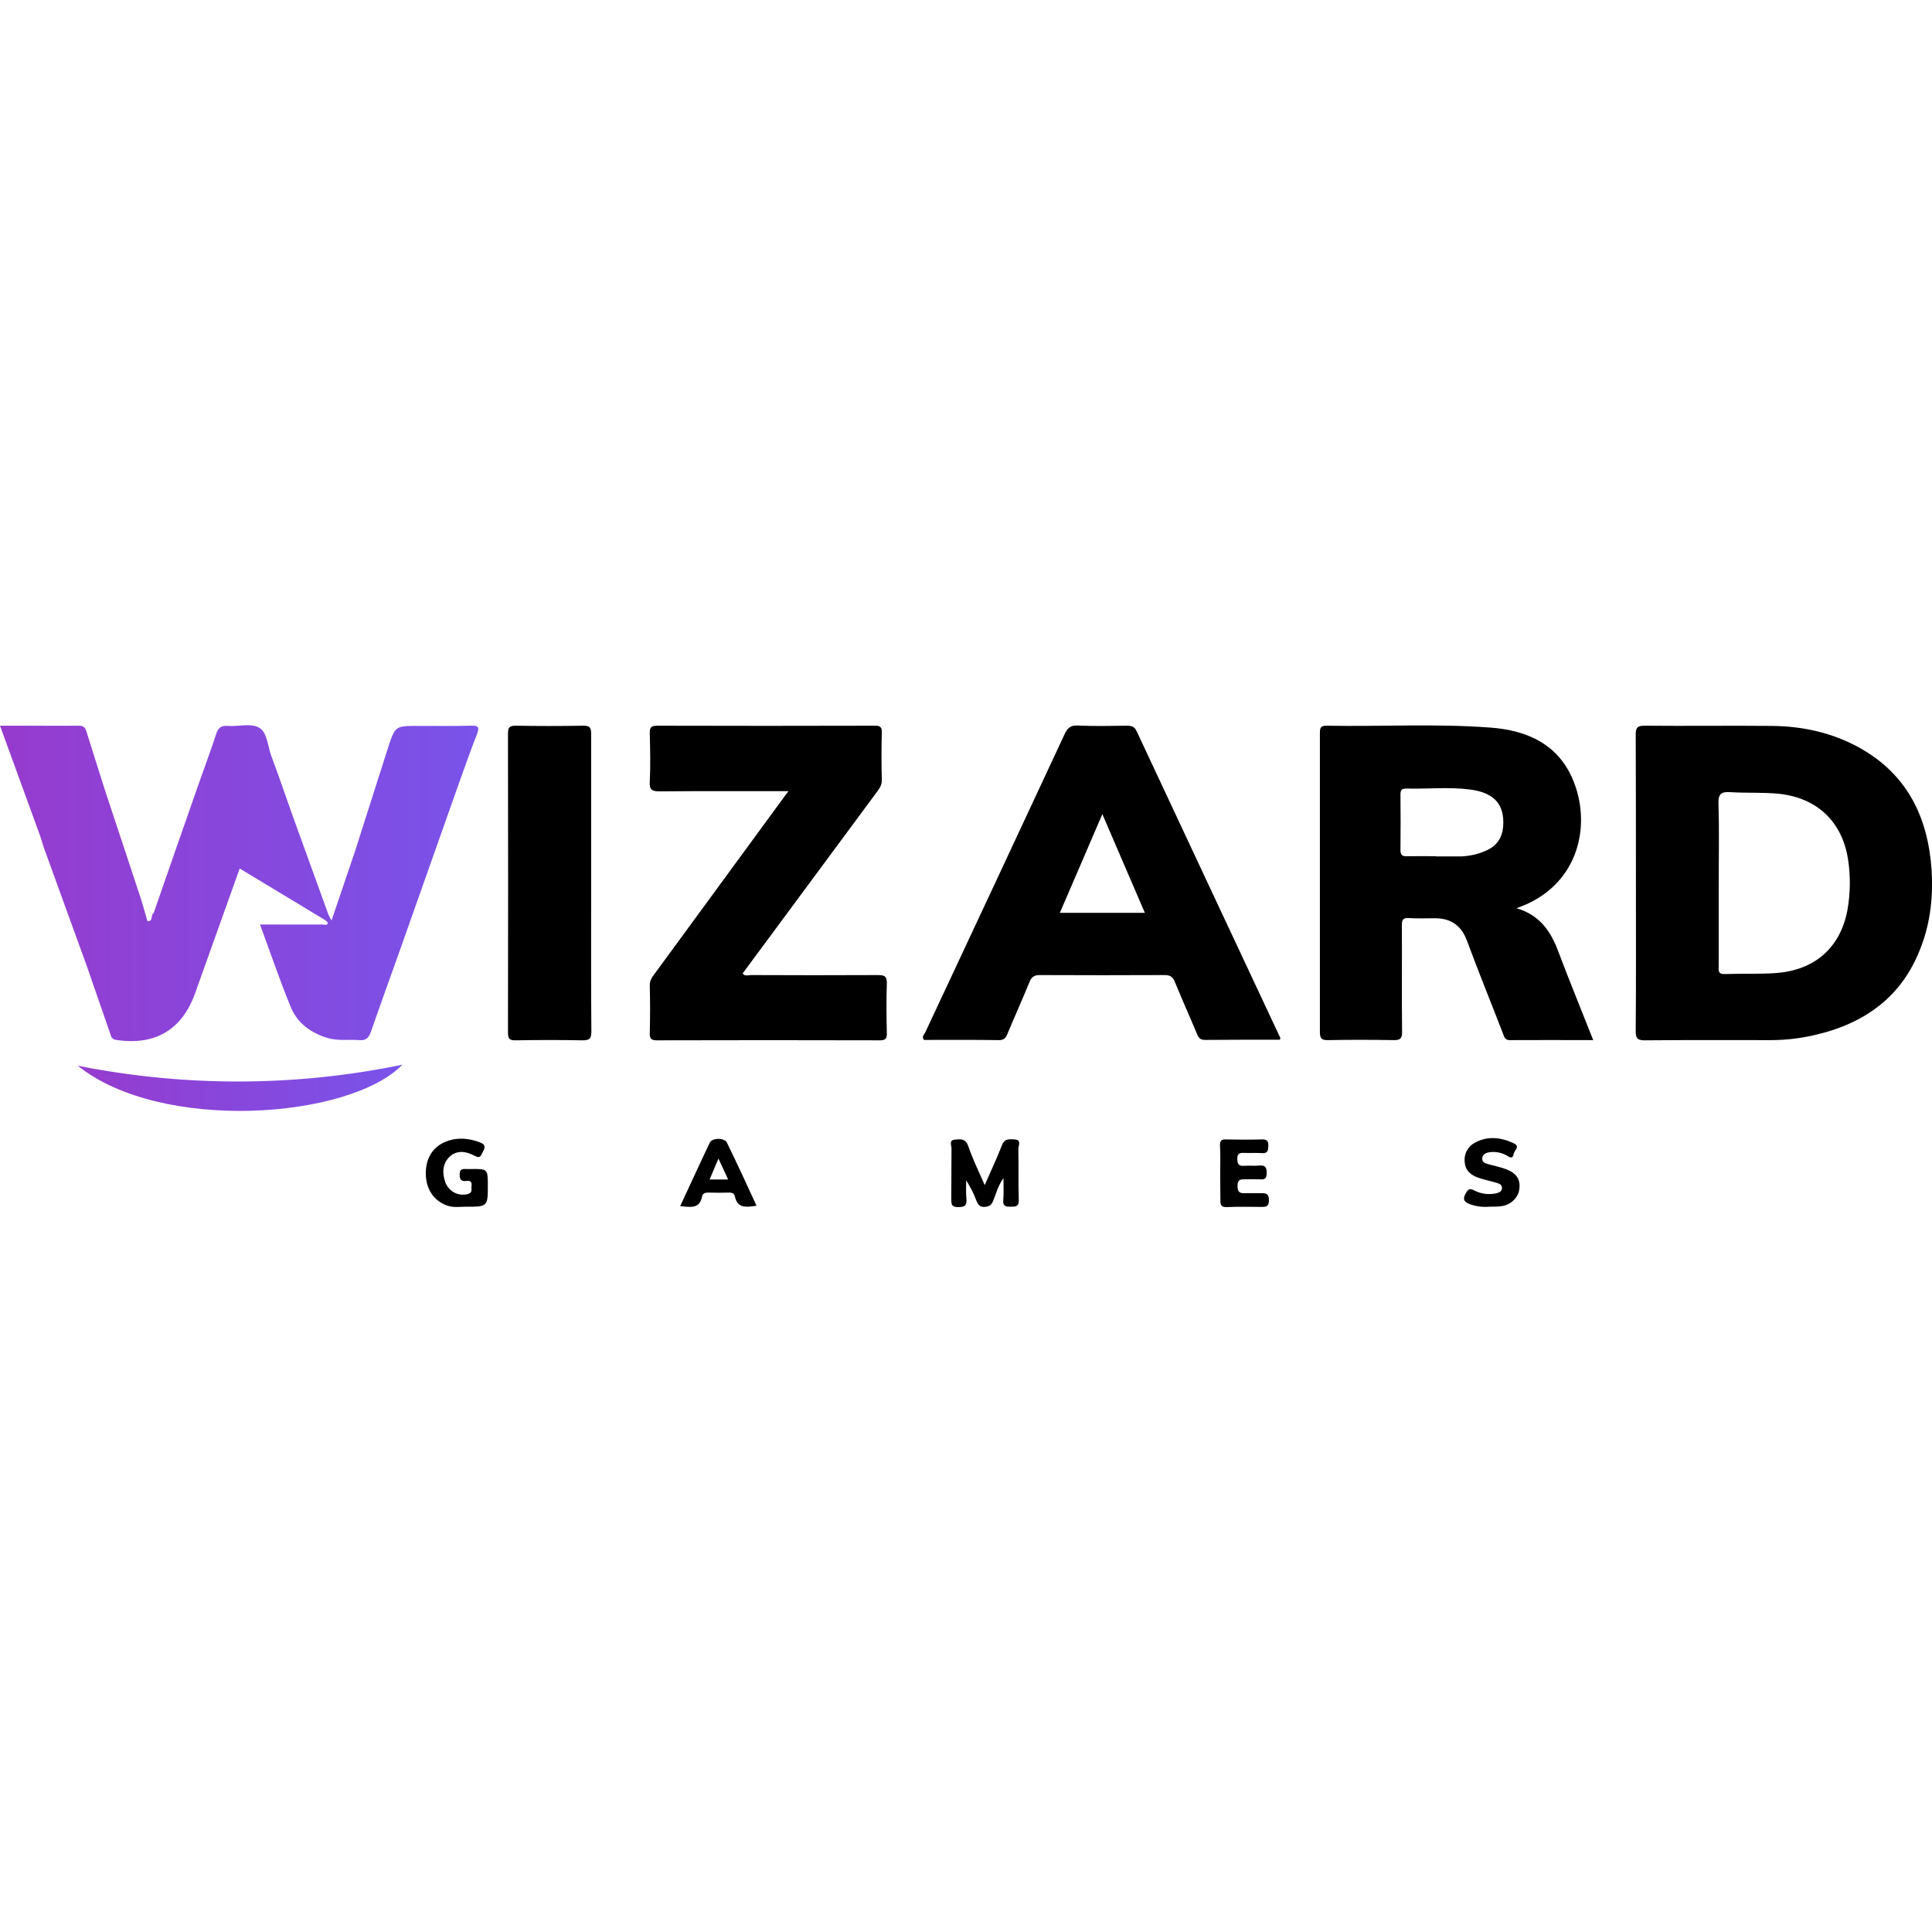
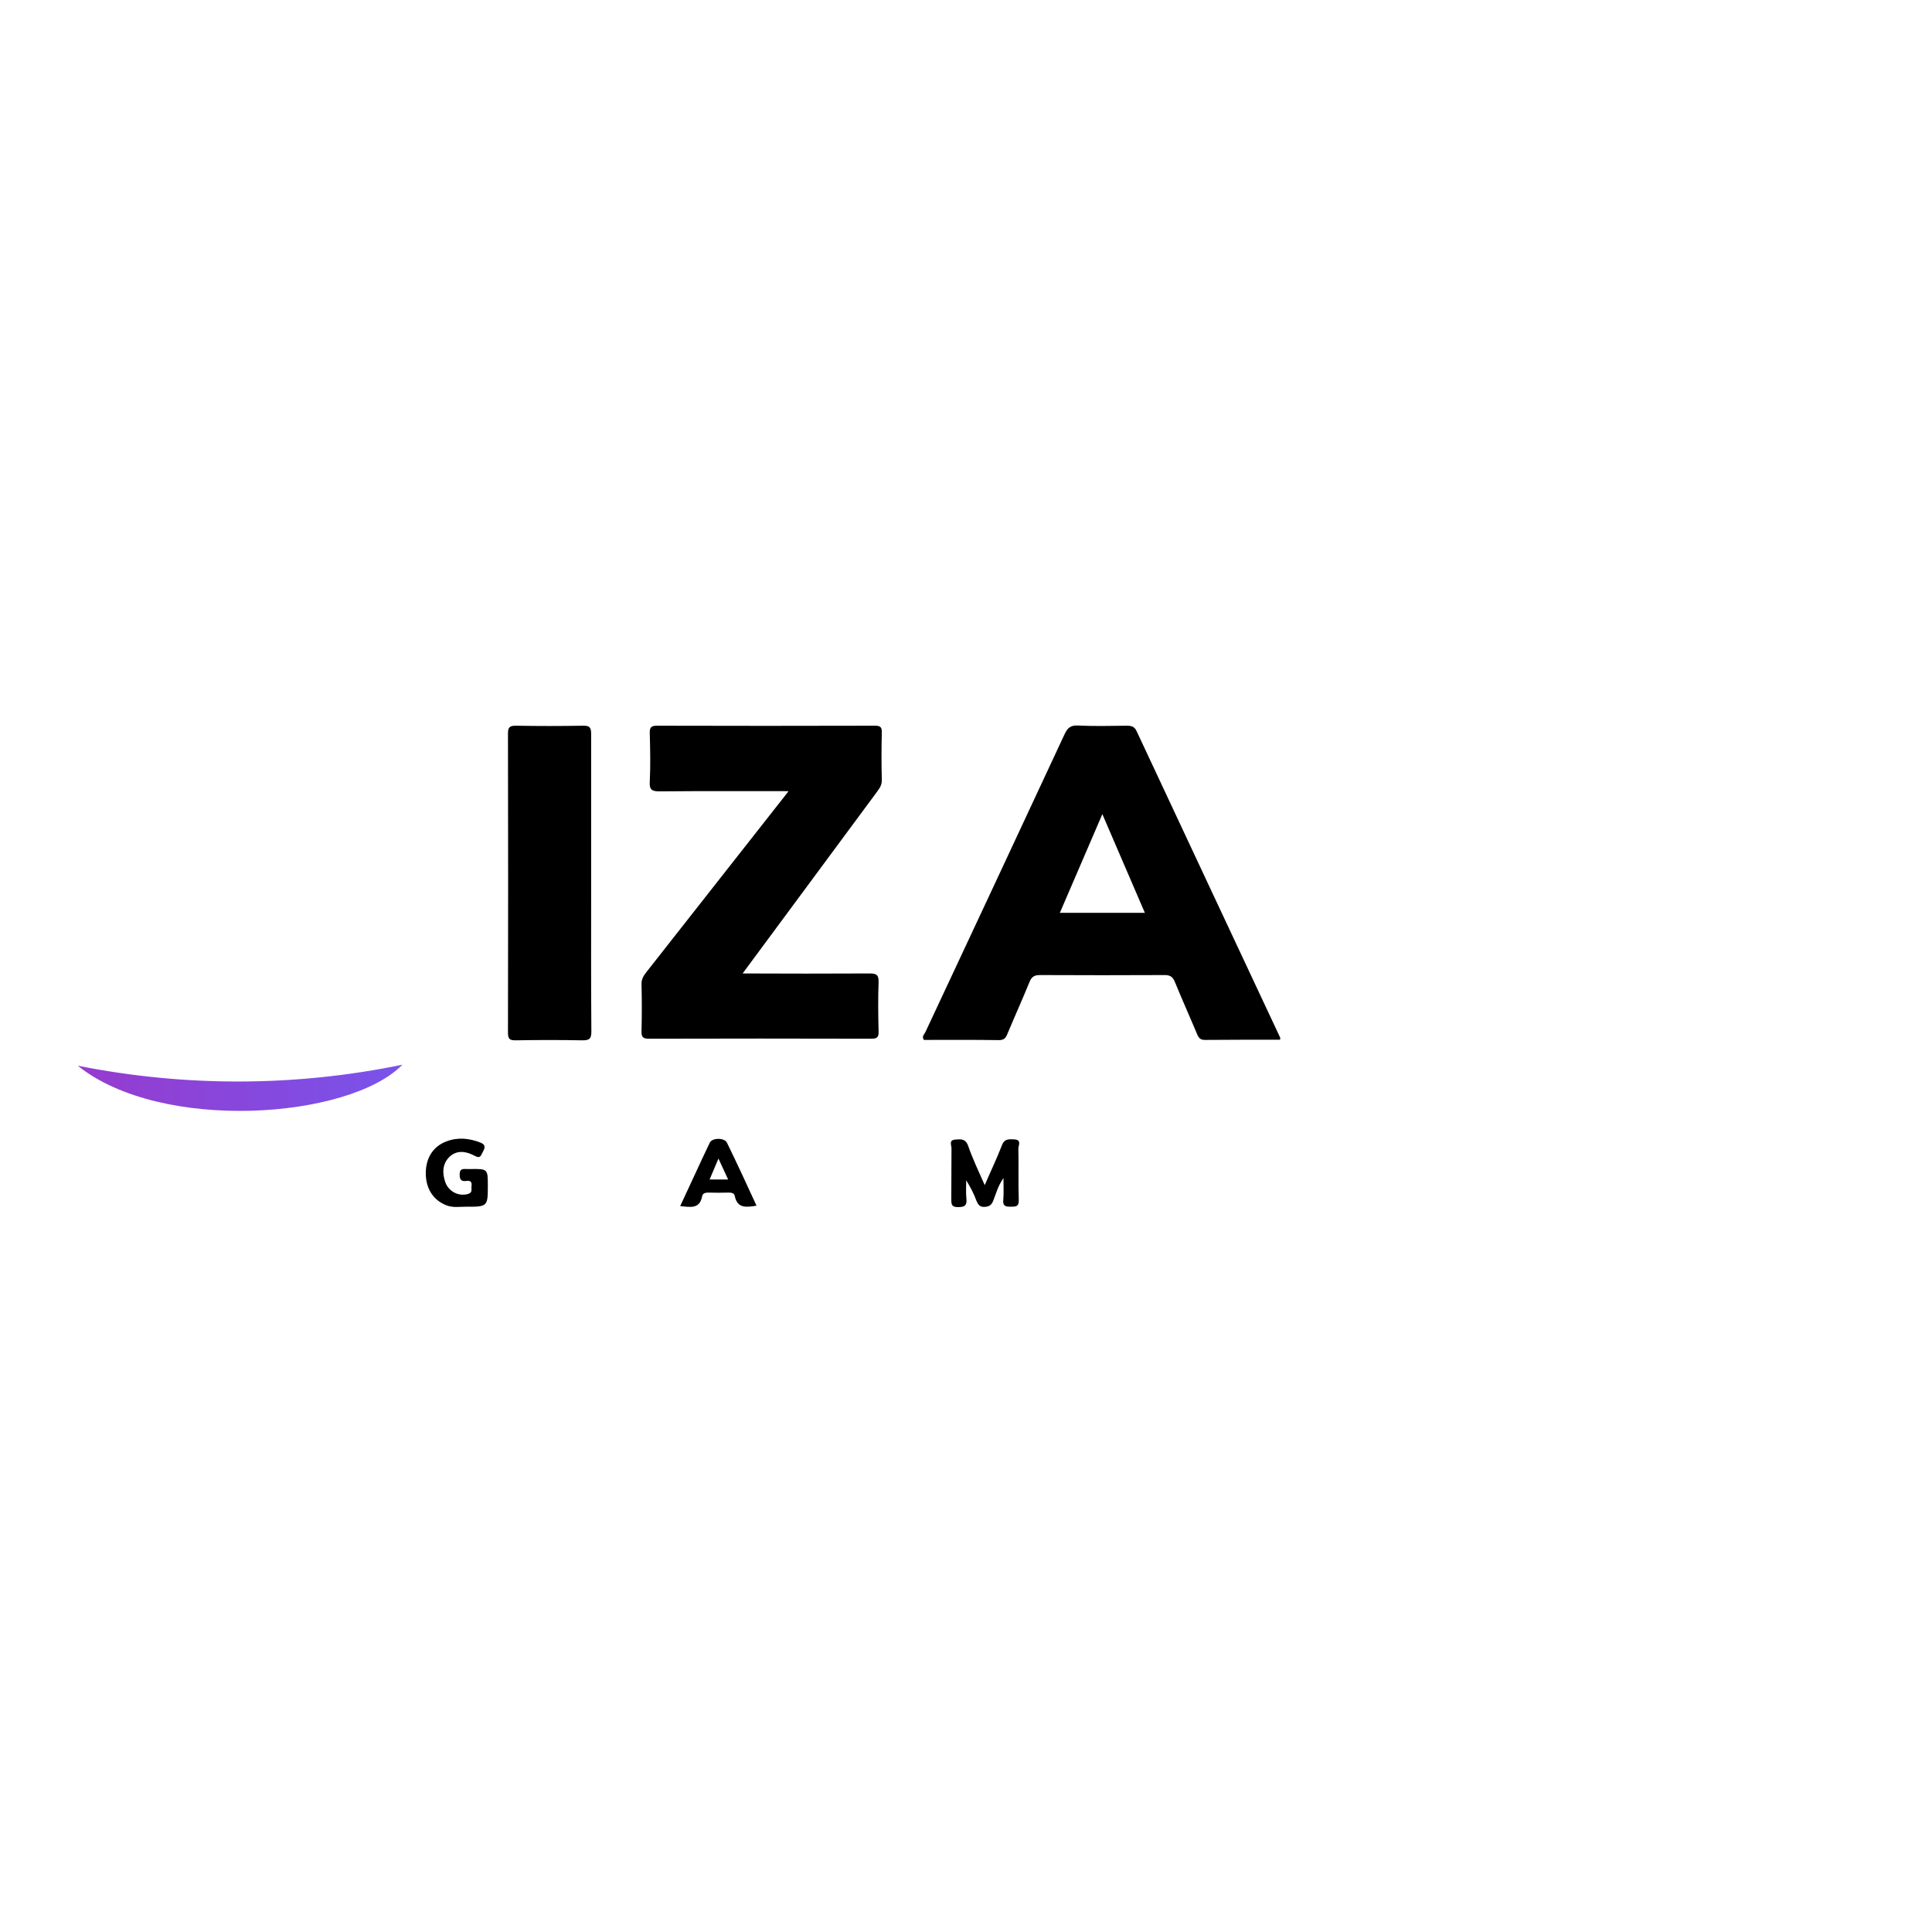
<svg xmlns="http://www.w3.org/2000/svg" version="1.1" id="Слой_1" x="0px" y="0px" viewBox="0 0 959.2 239.2" style="enable-background:new 0 0 959.2 239.2;" xml:space="preserve" width="30" height="30">
  <style type="text/css">
	.st0{fill:url(#SVGID_1_);}
	.st1{fill:url(#SVGID_2_);}
</style>
  <title>Wizard Games</title>
-   <path d="M391.5,32.8c-21.9,0-42.9-0.1-63.9,0.1c-3.7,0-5.3-0.6-5-4.8c0.4-8,0.2-16,0-24c-0.1-2.8,0.6-3.8,3.5-3.8  c36.1,0.1,72.3,0.1,108.4,0c2.6,0,3.4,0.8,3.3,3.4c-0.2,7.8-0.2,15.7,0,23.5c0.1,2.7-1.3,4.4-2.6,6.2l-66.5,89.9  c1.2,1.6,2.8,0.8,4.1,0.8c21,0.1,42,0.1,63,0c3.4,0,4.6,0.6,4.5,4.3c-0.3,8.1-0.2,16.3,0,24.5c0.1,2.9-0.8,3.6-3.6,3.6  c-36.8-0.1-73.6-0.1-110.4,0c-2.7,0-3.8-0.6-3.7-3.6c0.2-7.8,0.2-15.6,0-23.5c-0.1-2.6,1.2-4.4,2.6-6.2L389.8,35  C390.2,34.5,390.6,34,391.5,32.8z" />
+   <path d="M391.5,32.8c-21.9,0-42.9-0.1-63.9,0.1c-3.7,0-5.3-0.6-5-4.8c0.4-8,0.2-16,0-24c-0.1-2.8,0.6-3.8,3.5-3.8  c36.1,0.1,72.3,0.1,108.4,0c2.6,0,3.4,0.8,3.3,3.4c-0.2,7.8-0.2,15.7,0,23.5c0.1,2.7-1.3,4.4-2.6,6.2l-66.5,89.9  c21,0.1,42,0.1,63,0c3.4,0,4.6,0.6,4.5,4.3c-0.3,8.1-0.2,16.3,0,24.5c0.1,2.9-0.8,3.6-3.6,3.6  c-36.8-0.1-73.6-0.1-110.4,0c-2.7,0-3.8-0.6-3.7-3.6c0.2-7.8,0.2-15.6,0-23.5c-0.1-2.6,1.2-4.4,2.6-6.2L389.8,35  C390.2,34.5,390.6,34,391.5,32.8z" />
  <path d="M293.5,79.1c0,24.3-0.1,48.7,0.1,73c0,3.6-0.9,4.4-4.4,4.4c-11-0.2-22-0.2-33,0c-2.8,0-4-0.3-4-3.7c0.1-49.5,0.1-99,0-148.5  c0-3,0.6-4,3.8-4c11.2,0.2,22.3,0.2,33.5,0c3.5-0.1,4,1.2,4,4.3C293.5,29.4,293.5,54.3,293.5,79.1z" />
  <linearGradient id="SVGID_1_" gradientUnits="userSpaceOnUse" x1="0" y1="163.555" x2="237.396" y2="163.555" gradientTransform="matrix(1 0 0 -1 0 242)">
    <stop offset="0" style="stop-color:#963BCE" />
    <stop offset="1" style="stop-color:#7953EA" />
  </linearGradient>
-   <path class="st0" d="M234.1,0.3c-8.8,0.2-17.7,0.1-26.5,0.1c-11.4,0-11.4,0-15,11c-5.5,17.2-11,34.4-16.5,51.7l0,0l-11.5,33.9  l-1.5-2.8l-18.1-50c-3.4-9.5-6.6-19.1-10.2-28.6c-1.9-4.9-2-11.9-6.1-14.3s-10.3-0.5-15.6-0.9c-3.6-0.3-4.9,1.2-5.9,4.4  c-2.7,8.2-5.7,16.3-8.6,24.5c-7.5,21.3-14.9,42.7-22.3,64c-1.7,0.8,0,4.3-3.1,4c-1-3.3-1.9-6.7-2.9-10c-5.9-18-11.9-36-17.9-54.1  C49.2,23,45.9,12.9,42.8,2.8c-0.7-2.3-2.2-2.5-4.1-2.5c-7.1,0.1-14.3,0-21.4,0H0l20,54.9l0,0c0.8,2.4,1.4,4.8,2.3,7.1  c7,19.3,14,38.6,21,57.9c3.9,11.3,7.8,22.5,11.7,33.8c0.3,1.3,1.4,2.2,2.7,2.3c19.1,2.9,32.6-4.9,39.1-23  c7.4-20.6,14.8-41.3,22.2-62.1l42.4,25.6c0.5,0.5,1.4,1,1.3,1.4c-0.2,1.5-1.5,0.8-2.3,0.8c-10.1,0-20.2,0-31.3,0  c5.4,14.7,9.9,28,15.3,41.1c3.3,7.9,9.9,12.7,18.1,15.2c5.2,1.6,10.6,0.7,15.9,1.1c3.2,0.3,4.6-1,5.7-4c4.9-14.1,10-28.1,15-42.2  c9.9-28,19.8-56,29.7-84c2.7-7.3,5.2-14.7,8.1-21.9C238,1.1,237.6,0.2,234.1,0.3z" />
  <linearGradient id="SVGID_2_" gradientUnits="userSpaceOnUse" x1="38.57" y1="61.908" x2="199.79" y2="61.908" gradientTransform="matrix(1 0 0 -1 0 242)">
    <stop offset="0" style="stop-color:#963BCE" />
    <stop offset="1" style="stop-color:#7953EA" />
  </linearGradient>
  <path class="st1" d="M38.6,169.1c41.4,33.3,134.8,26.5,161.2-0.5C146.6,179.6,91.8,179.7,38.6,169.1z" />
  <path d="M488.9,228.4c3-7,6-13.2,8.5-19.7c1.3-3.6,3.8-3.1,6.4-3c3.5,0.3,1.8,3,1.8,4.6c0.2,8.5-0.1,17,0.2,25.5  c0.1,3.3-1.5,3.3-3.9,3.3s-4.1-0.1-3.8-3.3s0.1-6.6,0.1-10.9c-2.8,4-3.7,7.8-5.1,11.3c-0.9,2.2-2.1,2.9-4.4,3s-3.1-1.2-3.9-3  c-1.3-3.6-3.1-7-5.1-10.2c0,3-0.2,6.1,0.1,9.1c0.3,3.2-0.6,4.2-4,4.2c-3.6,0.1-3.5-1.7-3.5-4.2c0.1-8.3,0-16.6,0.1-25  c0-1.5-1.4-4,1.7-4.3c2.6-0.2,5.1-0.7,6.5,2.9C482.8,215.1,485.8,221.4,488.9,228.4z" />
  <path d="M242.2,228.9c0,10-0.2,10.3-10.7,10.2c-3.3,0-6.6,0.6-9.9-0.7c-6.4-2.5-10.1-8.1-10.2-15.6c-0.1-7.8,3.6-13.6,10.2-16.1  c5.7-2.2,11.4-1.6,17,0.6c2.7,1.1,2.2,2.6,1.1,4.6c-1,1.9-1.2,3.5-4.1,1.9c-4.1-2.2-8.8-3-12.5,0.6c-3.5,3.5-3.6,8-2,12.6  c1.7,4.6,6.6,7.1,11.2,5.8c2.5-0.7,1.6-2.4,1.8-3.9c0.3-1.9-0.4-2.9-2.4-2.6c-2.3,0.3-3.5-0.2-3.5-3.1c0-3.3,1.9-2.8,3.9-2.8h1.5  C242.2,220.3,242.2,220.3,242.2,228.9z" />
-   <path d="M739.5,239.1c-3.2,0.3-6.3-0.1-9.4-1.1c-2.9-1.1-4.3-2.3-2.3-5.7c1.3-2.2,2-2.3,4.1-1.3c3.4,1.8,7.4,2.3,11.2,1.4  c1.4-0.4,2.6-1,2.6-2.6c0-1.4-1.1-2.1-2.2-2.4c-3.2-1-6.4-1.6-9.6-2.7c-3.6-1.3-6.4-3.4-6.7-7.8c-0.5-3.9,1.6-7.8,5.1-9.6  c6.3-3.4,12.8-2.7,19.2,0.3c3.5,1.7,0.3,3.5,0,5.3c-0.4,2.3-1.5,2-3.1,1c-2.7-1.7-6-2.3-9.1-1.8c-1.7,0.3-3.3,1-3.4,3.1  c-0.1,1.8,1.5,2.4,3,2.8c2.9,0.8,5.8,1.4,8.6,2.4c5.4,2,7.5,5.1,6.8,10.1c-0.6,4.3-4.4,7.9-9.3,8.4  C743.2,239.1,741.4,239.1,739.5,239.1z" />
-   <path d="M605.8,222.3c0-4.5,0.2-9-0.1-13.5c-0.1-2.5,0.7-3.2,3.1-3.1c5.8,0.1,11.7,0.2,17.5,0c2.6-0.1,3.5,0.6,3.4,3.3  c-0.1,2.4-0.4,3.7-3.2,3.5s-6,0-9-0.1c-2.3-0.1-3.2,0.5-3.2,3s0.7,3.6,3.4,3.4c2.3-0.2,4.7,0.1,7-0.1c2.7-0.2,4.2,0,4.2,3.6  s-1.8,3.3-4,3.2s-4.3,0-6.5,0s-4-0.2-4,3.3s1.5,3.7,4.2,3.6c2.3-0.1,4.7,0,7,0s4.4-0.3,4.4,3.4s-1.9,3.4-4.3,3.4  c-5.5,0-11-0.2-16.5,0.1c-2.8,0.1-3.3-0.9-3.3-3.4C605.9,231.3,605.8,226.8,605.8,222.3z" />
-   <path d="M959,71.9c-1.8-26.2-12.1-47.5-35.9-60.7c-13.5-7.5-28.4-10.7-43.7-10.8c-21-0.2-42,0.1-63-0.1c-3.6,0-4.3,1.1-4.3,4.5  c0.1,24.5,0.1,49,0.1,73.5s0.1,49-0.1,73.5c0,3.6,0.7,4.7,4.5,4.7c20.8-0.2,41.7-0.1,62.5-0.1c7.2,0,14.3-0.8,21.3-2.4  c25.4-5.7,44.3-19.2,53.5-44.3C958.5,97.5,959.8,84.8,959,71.9z M917.2,91.9c-3.5,18.6-16.2,29.8-35.5,31.2  c-8.5,0.6-17,0.2-25.5,0.5c-3.1,0.1-3-1.6-2.9-3.7c0-13.8,0-27.6,0-41.4c0-13.2,0.3-26.3-0.1-39.4c-0.2-5.1,1.4-6.1,6.1-5.8  c8,0.5,15.9,0,23.9,0.8c18.9,2,31.4,13.8,34.3,32.5C918.8,74.9,918.7,83.5,917.2,91.9L917.2,91.9z" />
-   <path d="M752.9,90.9c30.2-10.3,37.2-39.7,28.7-62.1c-7.2-19.1-23.2-26.3-42.1-27.6c-26.9-2-53.9-0.4-80.9-0.9  c-3.3-0.1-3.3,1.6-3.3,4c0,49.3,0,98.6,0,147.9c0,3.1,0.6,4.3,4,4.2c10.8-0.2,21.6-0.2,32.5,0c3.6,0.1,4.4-1,4.3-4.4  c-0.2-17.5,0-35-0.1-52.5c0-2.6,0.4-3.9,3.4-3.7c4.3,0.3,8.7,0.1,13,0.1c7.8,0,13,3.4,15.9,11.1c5.7,15.4,11.9,30.6,17.8,45.9  c0.7,1.7,0.9,3.5,3.4,3.5c13.6-0.1,27.3,0,41.5,0c-5.9-15-11.8-29.3-17.3-43.9C770,102.6,764.7,94.4,752.9,90.9z M746.3,50.1  c-0.4,5.8-3.2,10-8.7,12.3c-3.8,1.7-7.9,2.6-12.1,2.8c-4.2,0-8.3,0-12.5,0v-0.1c-4.8,0-9.7-0.1-14.5,0c-2.3,0.1-3.2-0.6-3.2-3.1  c0.1-9.2,0.1-18.3,0-27.5c0-2.1,0.5-3,2.8-3c10.6,0.3,21.3-0.9,31.9,0.5C742,33.6,747,39.5,746.3,50.1z" />
  <path d="M564.4,3.2c-1.1-2.5-2.6-2.9-5-2.9c-8.2,0.1-16.3,0.3-24.5-0.1c-3.5-0.1-4.9,1.3-6.3,4.2c-23,49.4-46.1,98.8-69.2,148.1  c-0.5,1-1.9,2.1-0.7,3.8c12.4,0,24.8-0.1,37.3,0.1c2.6,0,3.4-1.2,4.2-3.2c3.6-8.6,7.4-17,10.9-25.6c1-2.5,2.3-3.5,5.1-3.5  c20.7,0.1,41.3,0.1,62,0c2.8,0,4.1,0.9,5.1,3.4c3.5,8.6,7.3,17,10.9,25.6c0.8,2,1.6,3.3,4.2,3.2c12.3-0.1,24.6-0.1,37.1-0.1  c0.1-0.7,0.2-0.9,0.1-1C611.9,104.6,588.1,53.9,564.4,3.2z M526.2,93.2l21.1-49l21.1,49H526.2z" />
  <path d="M360.9,207.3c-1.2-2.5-7.3-2.5-8.5,0c-5,10.4-9.7,20.9-14.7,31.5c5,0.5,9.7,1.6,10.9-4.9c0.3-1.5,1.6-1.8,3.1-1.8  c3.3,0.1,6.7,0.1,10,0c1.5,0,2.8,0.2,3.1,1.7c1.3,6.3,5.8,5.6,10.8,4.8C370.8,228.2,366,217.7,360.9,207.3z M352.3,225.6l4.4-10.4  l4.8,10.4H352.3z" />
</svg>